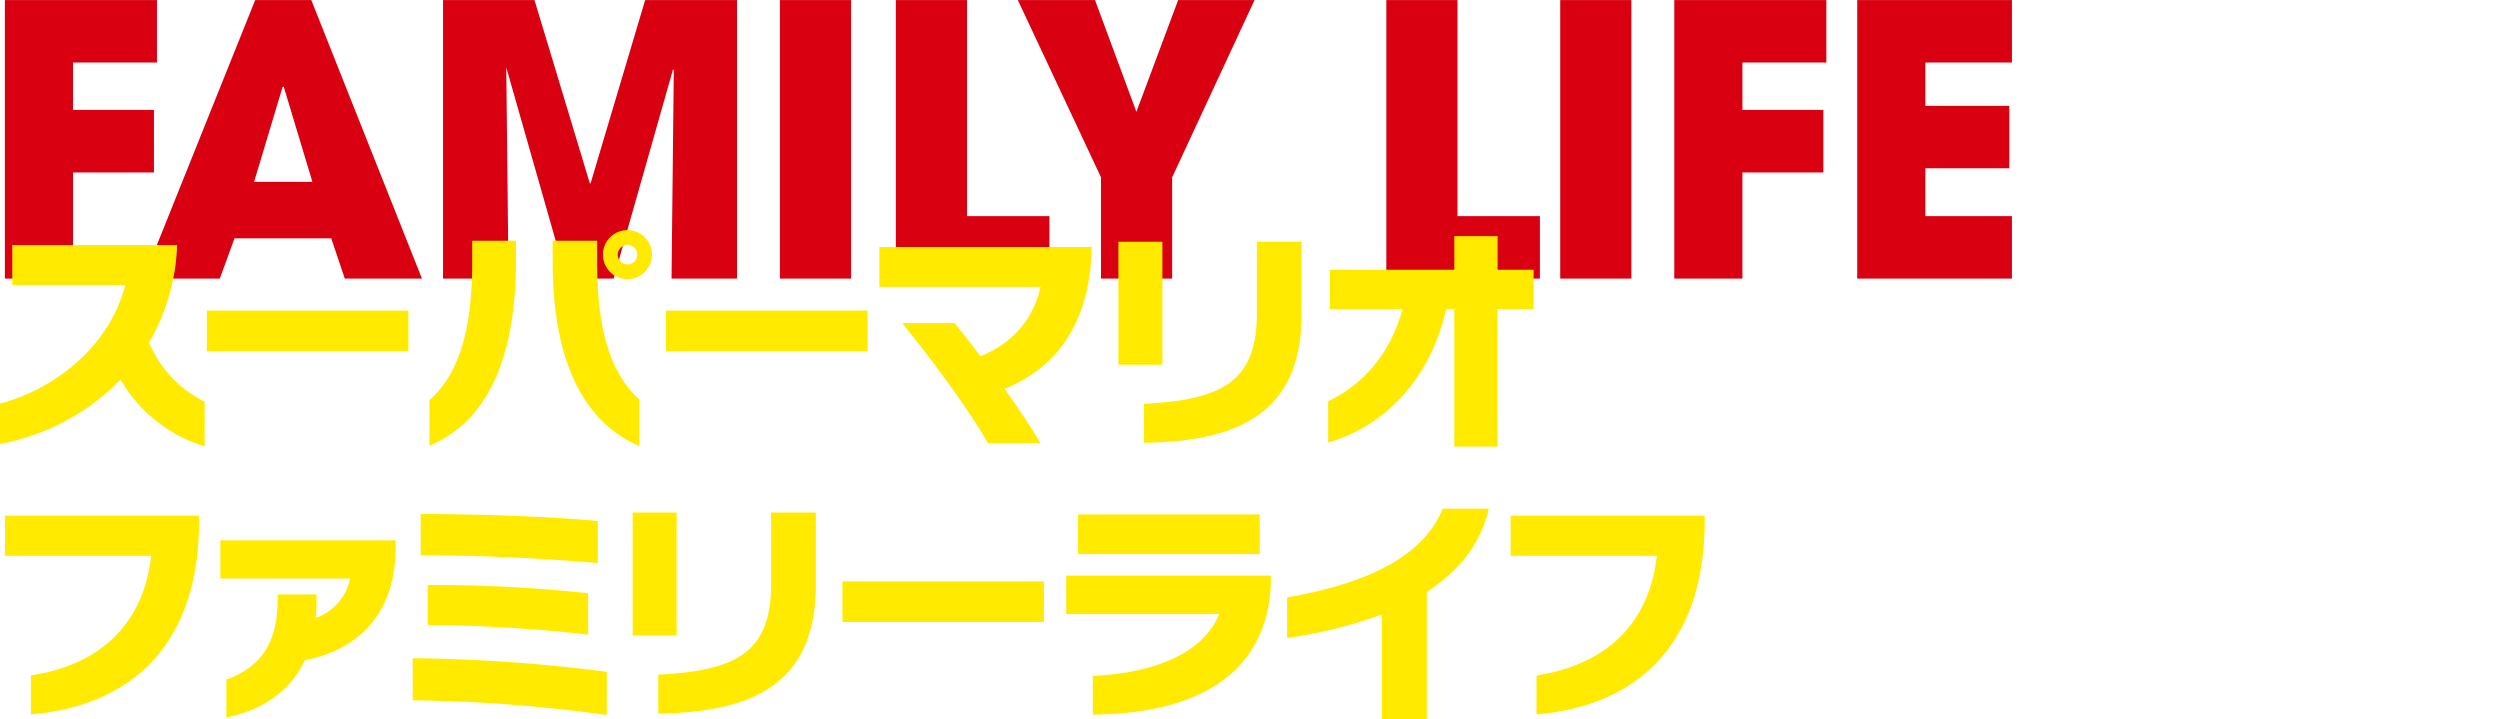
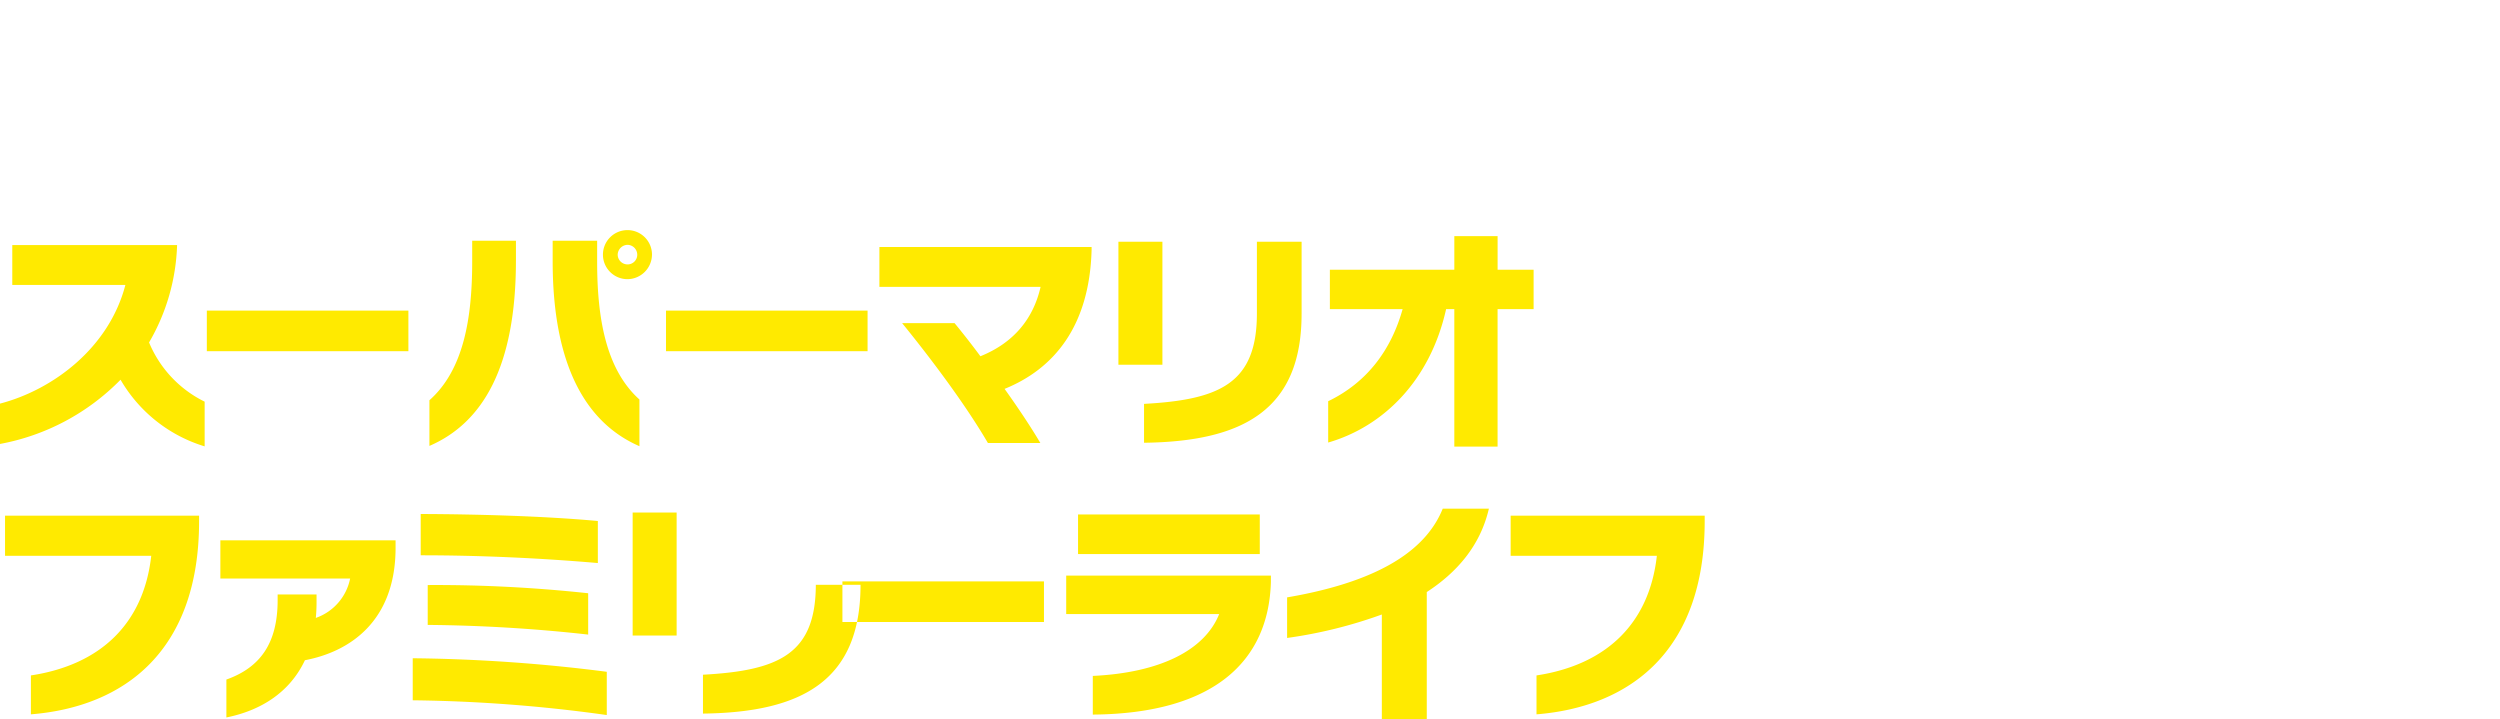
<svg xmlns="http://www.w3.org/2000/svg" height="172.65" viewBox="0 0 600 172.65" width="600">
  <g fill-rule="evenodd" transform="translate(-44.844 -7085.97)">
-     <path d="m62.368 7152.83v-25.47h19.422v-15h-19.422v-11.38h20.145v-15h-36.5v66.85zm83.744 0-26.559-66.85h-13.461l-26.83 66.85h18.338l3.523-9.66h23.217l3.253 9.66zm-26.288-23.21h-14l6.866-22.86.271.09zm101.9 23.21v-66.85h-22.04l-13.1 44h-.184l-13.279-44h-21.948v66.85h15.718l-.542-50.68 14.454 50.68h11.297l14.273-50.22.181.18-.542 50.04h15.718zm27.375 0v-66.85h-17.072v66.85h17.073zm47.609 0v-14.99h-19.782v-51.86h-17.074v66.85h36.858zm29.451 0v-24.3l19.784-42.55h-18.337l-10.027 26.83-9.937-26.83h-18.52l19.965 42.55v24.3h17.074zm88.262 0v-14.99h-19.782v-51.86h-17.074v66.85h36.858zm21.953 0v-66.85h-17.074v66.85h17.073zm26.651 0v-25.47h19.422v-15h-19.42v-11.38h20.145v-15h-36.5v66.85h16.351zm64.683 0v-14.99h-20.776v-11.48h20.146v-14.99h-20.146v-10.39h20.778v-15h-37.129v66.85h37.129z" fill="#d80011" />
-     <path d="m93.959 7193.1v-10.73a27.646 27.646 0 0 1 -13.34-14.21 49.308 49.308 0 0 0 6.728-23.37h-39.555v9.57h27.144c-3.944 15.14-17.4 25.17-30.1 28.48v9.68a54.308 54.308 0 0 0 28.941-15.42 35.13 35.13 0 0 0 20.182 16zm48.9-22.85v-9.74h-48.375v9.74h48.371zm58.465-23.14a5.887 5.887 0 1 0 -5.858 5.86 5.936 5.936 0 0 0 5.854-5.86zm-3.016 45.94v-11.2c-8.062-7.25-10.15-19.54-10.15-33.06v-5.04h-10.675v4.87c0 25.05 8.003 38.86 20.817 44.43zm-29.637-44.55v-4.75h-10.5v4.93c0 13.63-2.03 26.04-10.266 33.35v10.96c12.758-5.51 20.762-18.91 20.762-44.49zm29.115-1.39a2.324 2.324 0 0 1 -2.32 2.32 2.375 2.375 0 0 1 -2.378-2.32 2.427 2.427 0 0 1 2.378-2.38 2.376 2.376 0 0 1 2.316 2.38zm55.275 23.14v-9.74h-48.375v9.74h48.371zm53.767-24.18v-.82h-50.928v9.57h38.685c-1.8 7.89-6.67 13.52-14.441 16.65-2.146-2.9-4.292-5.63-6.206-7.95h-12.585c6.844 8.41 15.138 19.43 20.59 28.77h12.585c-2.146-3.65-5.22-8.29-8.584-12.99 11.89-4.81 20.356-15.08 20.88-33.23zm16.994 27.43v-29.52h-10.559v29.52h10.555zm33.408-12.18v-17.34h-10.73v17.22c0 16.71-8.816 20.71-27.086 21.7v9.33c23.834-.29 37.812-7.94 37.812-30.91zm55.681-1.16v-9.45h-8.642v-8.07h-10.386v8.07h-29.869v9.45h17.457c-2.726 9.74-8.467 17.57-17.863 22.1v9.92c13.223-3.83 24.475-14.85 28.3-32.02h1.972v33h10.382v-33h8.642zm-320.285 50.91v-1.34h-46.573v9.63h35.089c-1.8 16.18-12.064 26.16-28.883 28.71v9.34c22.387-1.8 40.367-15.14 40.367-46.34zm47.155 6.78v-2.2h-42.049v9.16h31.145a12.629 12.629 0 0 1 -8.236 9.46c.116-1.16.174-2.5.174-3.77v-1.86h-9.338v1.39c0 10.44-4.292 16.18-12.3 19.03v9.1c8.061-1.62 15.137-5.86 18.849-13.74 10.735-2.03 21.581-9.28 21.755-26.57zm48.545 3.25v-10.09c-12.585-1.16-28.593-1.63-42.513-1.68v9.91c13.92 0 28.362.64 42.513 1.86zm-2.32 17.17v-9.92a342.188 342.188 0 0 0 -38.511-1.97v9.57a373.632 373.632 0 0 1 38.511 2.32zm4.466 19.31v-10.38a392.934 392.934 0 0 0 -46.573-3.25v10.09a361.965 361.965 0 0 1 46.573 3.54zm16.764-19.08v-29.52h-10.556v29.52zm33.407-12.18v-17.34h-10.729v17.22c0 16.71-8.816 20.71-27.086 21.7v9.33c23.838-.29 37.815-7.94 37.815-30.91zm54.753 8.93v-9.74h-48.371v9.74h48.375zm51.795-16.3v-9.51h-43.615v9.51zm2.668 6.67v-1.5h-49.125v9.22h36.713c-3.48 8.7-14.21 14.09-30.333 14.85v9.28c29.173-.24 42.223-12.88 42.745-31.85zm52.317-17.57h-11.076c-3.538 8.76-13.224 17.17-37.351 21.29v9.74a111.042 111.042 0 0 0 22.735-5.63v25.18h10.786v-30.57c7.13-4.64 12.818-11.02 14.906-20.01zm51.794 3.02v-1.34h-46.57v9.63h35.089c-1.8 16.18-12.063 26.16-28.883 28.71v9.34c22.385-1.8 40.364-15.14 40.364-46.34z" fill="#ffea00" />
+     <path d="m93.959 7193.1v-10.73a27.646 27.646 0 0 1 -13.34-14.21 49.308 49.308 0 0 0 6.728-23.37h-39.555v9.57h27.144c-3.944 15.14-17.4 25.17-30.1 28.48v9.68a54.308 54.308 0 0 0 28.941-15.42 35.13 35.13 0 0 0 20.182 16zm48.9-22.85v-9.74h-48.375v9.74h48.371zm58.465-23.14a5.887 5.887 0 1 0 -5.858 5.86 5.936 5.936 0 0 0 5.854-5.86zm-3.016 45.94v-11.2c-8.062-7.25-10.15-19.54-10.15-33.06v-5.04h-10.675v4.87c0 25.05 8.003 38.86 20.817 44.43zm-29.637-44.55v-4.75h-10.5v4.93c0 13.63-2.03 26.04-10.266 33.35v10.96c12.758-5.51 20.762-18.91 20.762-44.49zm29.115-1.39a2.324 2.324 0 0 1 -2.32 2.32 2.375 2.375 0 0 1 -2.378-2.32 2.427 2.427 0 0 1 2.378-2.38 2.376 2.376 0 0 1 2.316 2.38zm55.275 23.14v-9.74h-48.375v9.74h48.371zm53.767-24.18v-.82h-50.928v9.57h38.685c-1.8 7.89-6.67 13.52-14.441 16.65-2.146-2.9-4.292-5.63-6.206-7.95h-12.585c6.844 8.41 15.138 19.43 20.59 28.77h12.585c-2.146-3.65-5.22-8.29-8.584-12.99 11.89-4.81 20.356-15.08 20.88-33.23zm16.994 27.43v-29.52h-10.559v29.52h10.555zm33.408-12.18v-17.34h-10.73v17.22c0 16.71-8.816 20.71-27.086 21.7v9.33c23.834-.29 37.812-7.94 37.812-30.91zm55.681-1.16v-9.45h-8.642v-8.07h-10.386v8.07h-29.869v9.45h17.457c-2.726 9.74-8.467 17.57-17.863 22.1v9.92c13.223-3.83 24.475-14.85 28.3-32.02h1.972v33h10.382v-33h8.642zm-320.285 50.91v-1.34h-46.573v9.63h35.089c-1.8 16.18-12.064 26.16-28.883 28.71v9.34c22.387-1.8 40.367-15.14 40.367-46.34zm47.155 6.78v-2.2h-42.049v9.16h31.145a12.629 12.629 0 0 1 -8.236 9.46c.116-1.16.174-2.5.174-3.77v-1.86h-9.338v1.39c0 10.44-4.292 16.18-12.3 19.03v9.1c8.061-1.62 15.137-5.86 18.849-13.74 10.735-2.03 21.581-9.28 21.755-26.57zm48.545 3.25v-10.09c-12.585-1.16-28.593-1.63-42.513-1.68v9.91c13.92 0 28.362.64 42.513 1.86zm-2.32 17.17v-9.92a342.188 342.188 0 0 0 -38.511-1.97v9.57a373.632 373.632 0 0 1 38.511 2.32zm4.466 19.31v-10.38a392.934 392.934 0 0 0 -46.573-3.25v10.09a361.965 361.965 0 0 1 46.573 3.54zm16.764-19.08v-29.52h-10.556v29.52zm33.407-12.18v-17.34v17.22c0 16.71-8.816 20.71-27.086 21.7v9.33c23.838-.29 37.815-7.94 37.815-30.91zm54.753 8.93v-9.74h-48.371v9.74h48.375zm51.795-16.3v-9.51h-43.615v9.51zm2.668 6.67v-1.5h-49.125v9.22h36.713c-3.48 8.7-14.21 14.09-30.333 14.85v9.28c29.173-.24 42.223-12.88 42.745-31.85zm52.317-17.57h-11.076c-3.538 8.76-13.224 17.17-37.351 21.29v9.74a111.042 111.042 0 0 0 22.735-5.63v25.18h10.786v-30.57c7.13-4.64 12.818-11.02 14.906-20.01zm51.794 3.02v-1.34h-46.57v9.63h35.089c-1.8 16.18-12.063 26.16-28.883 28.71v9.34c22.385-1.8 40.364-15.14 40.364-46.34z" fill="#ffea00" />
  </g>
</svg>